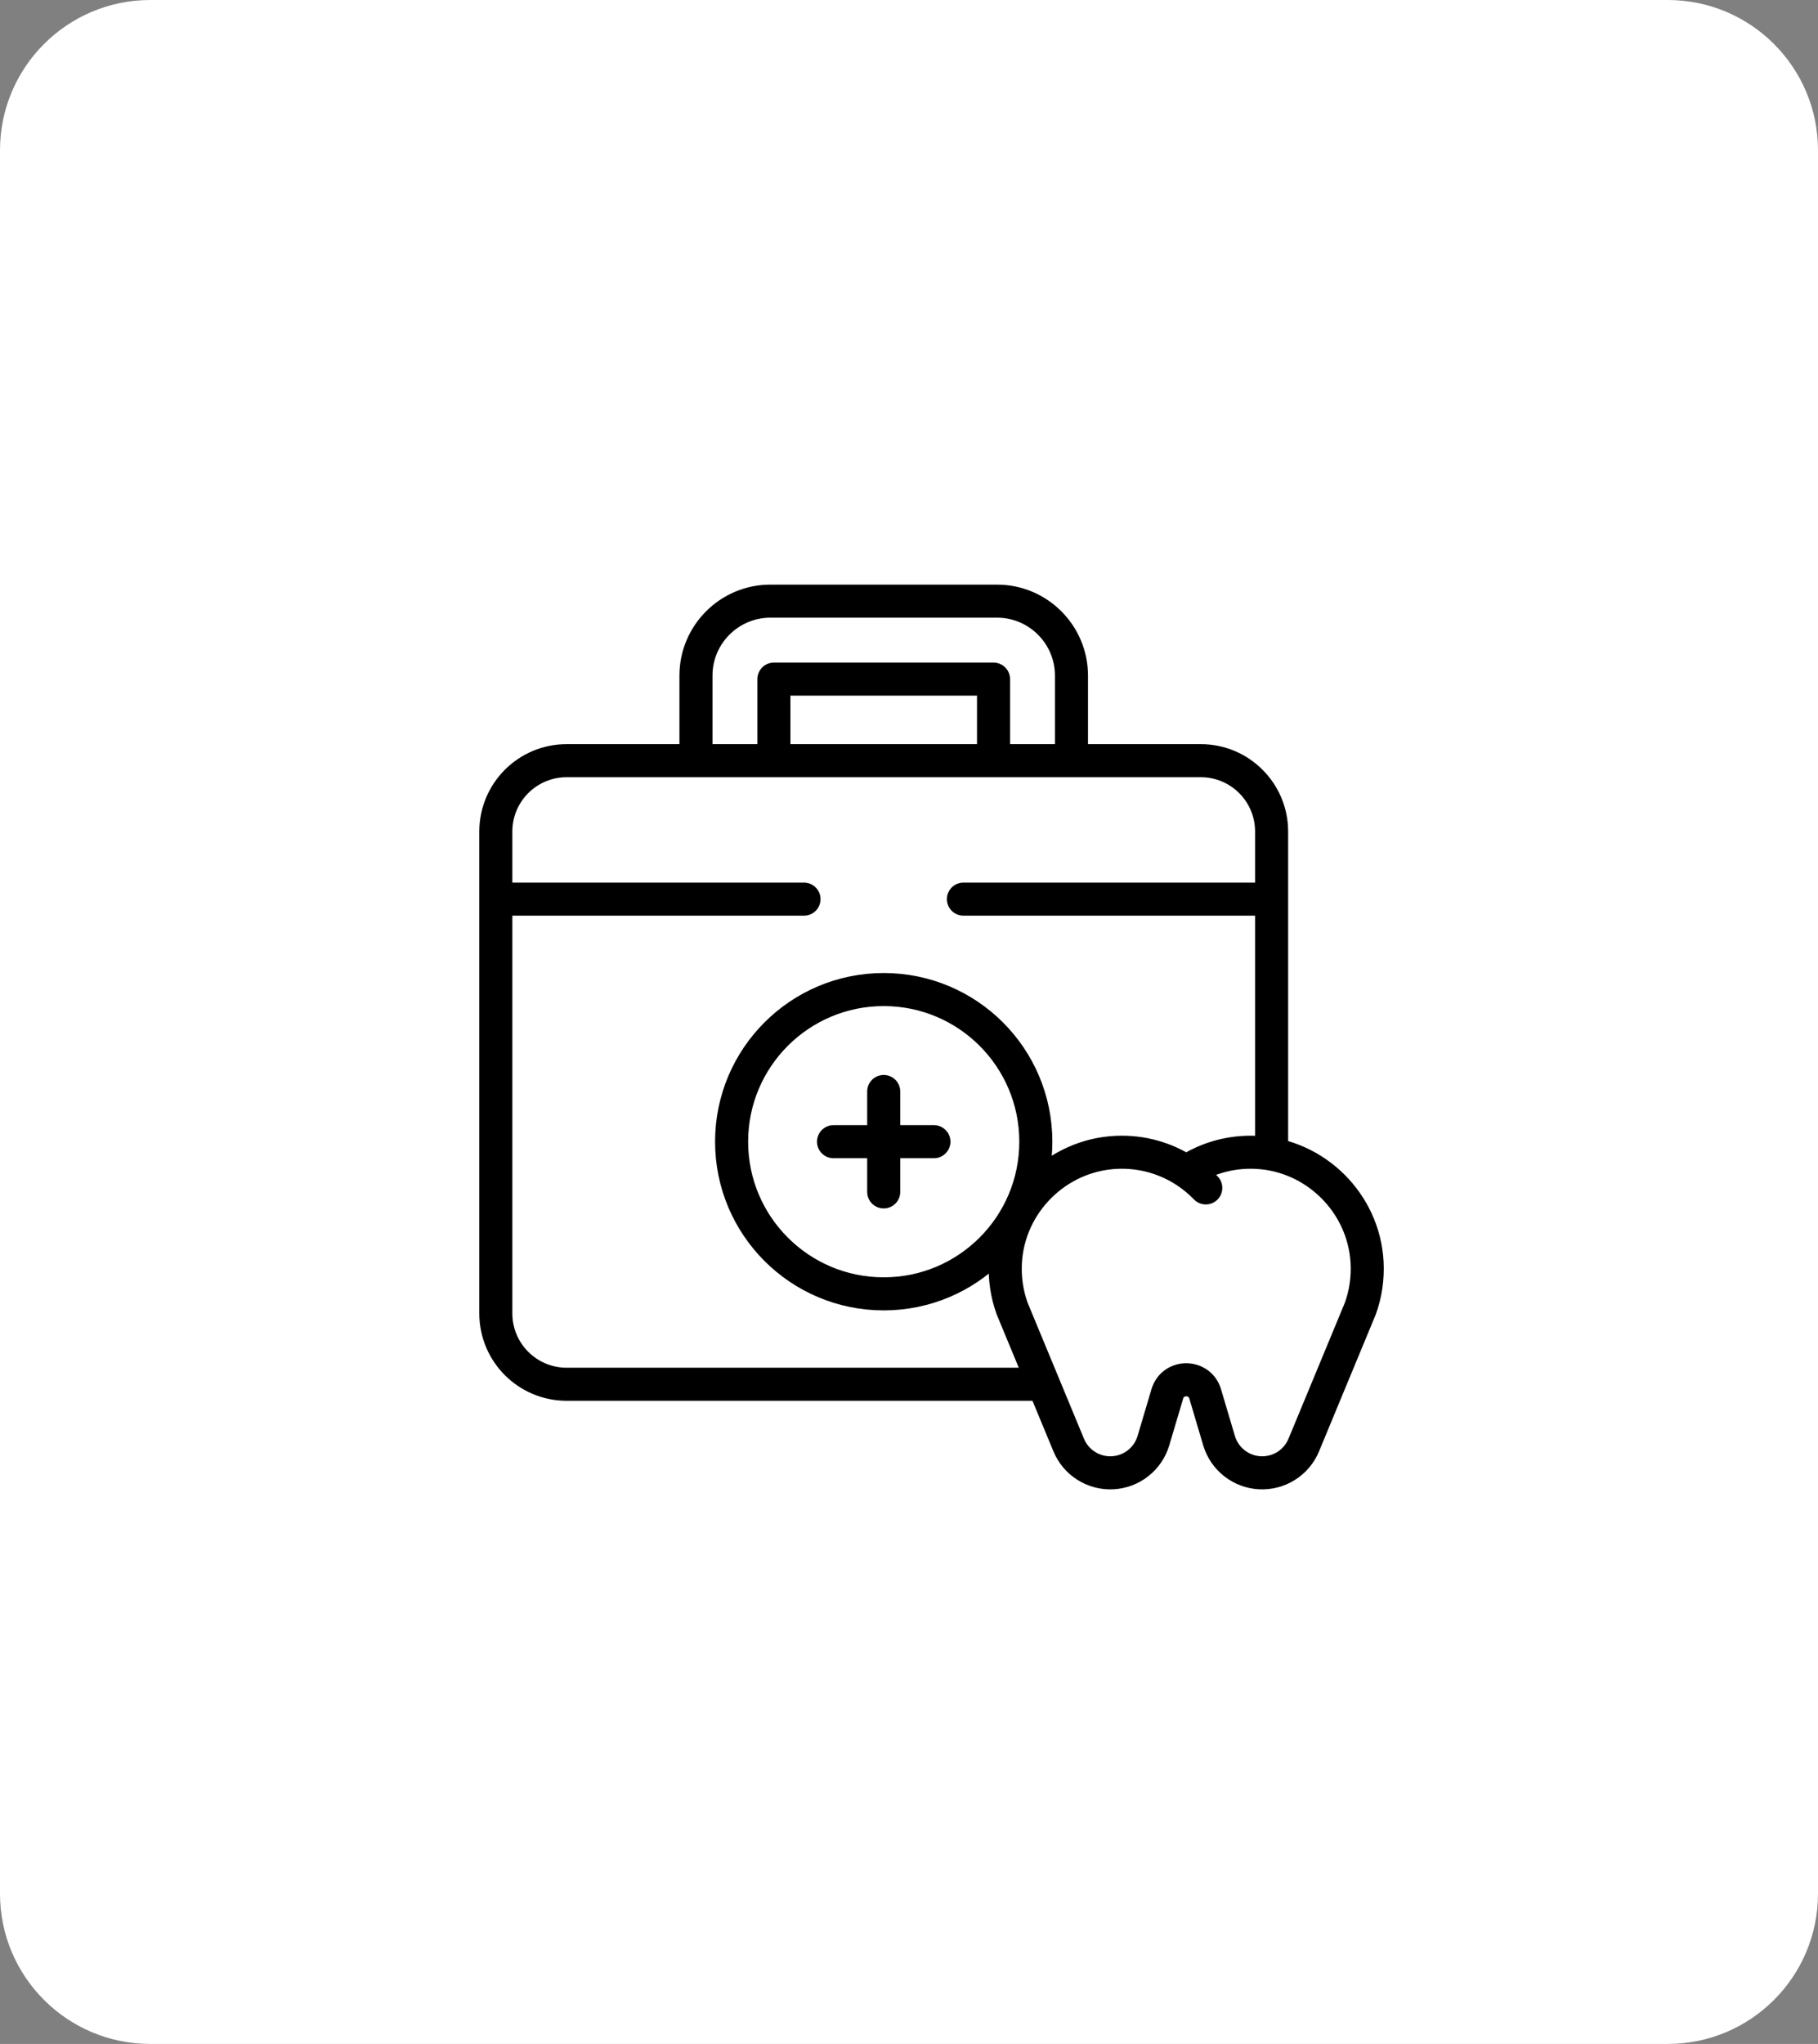
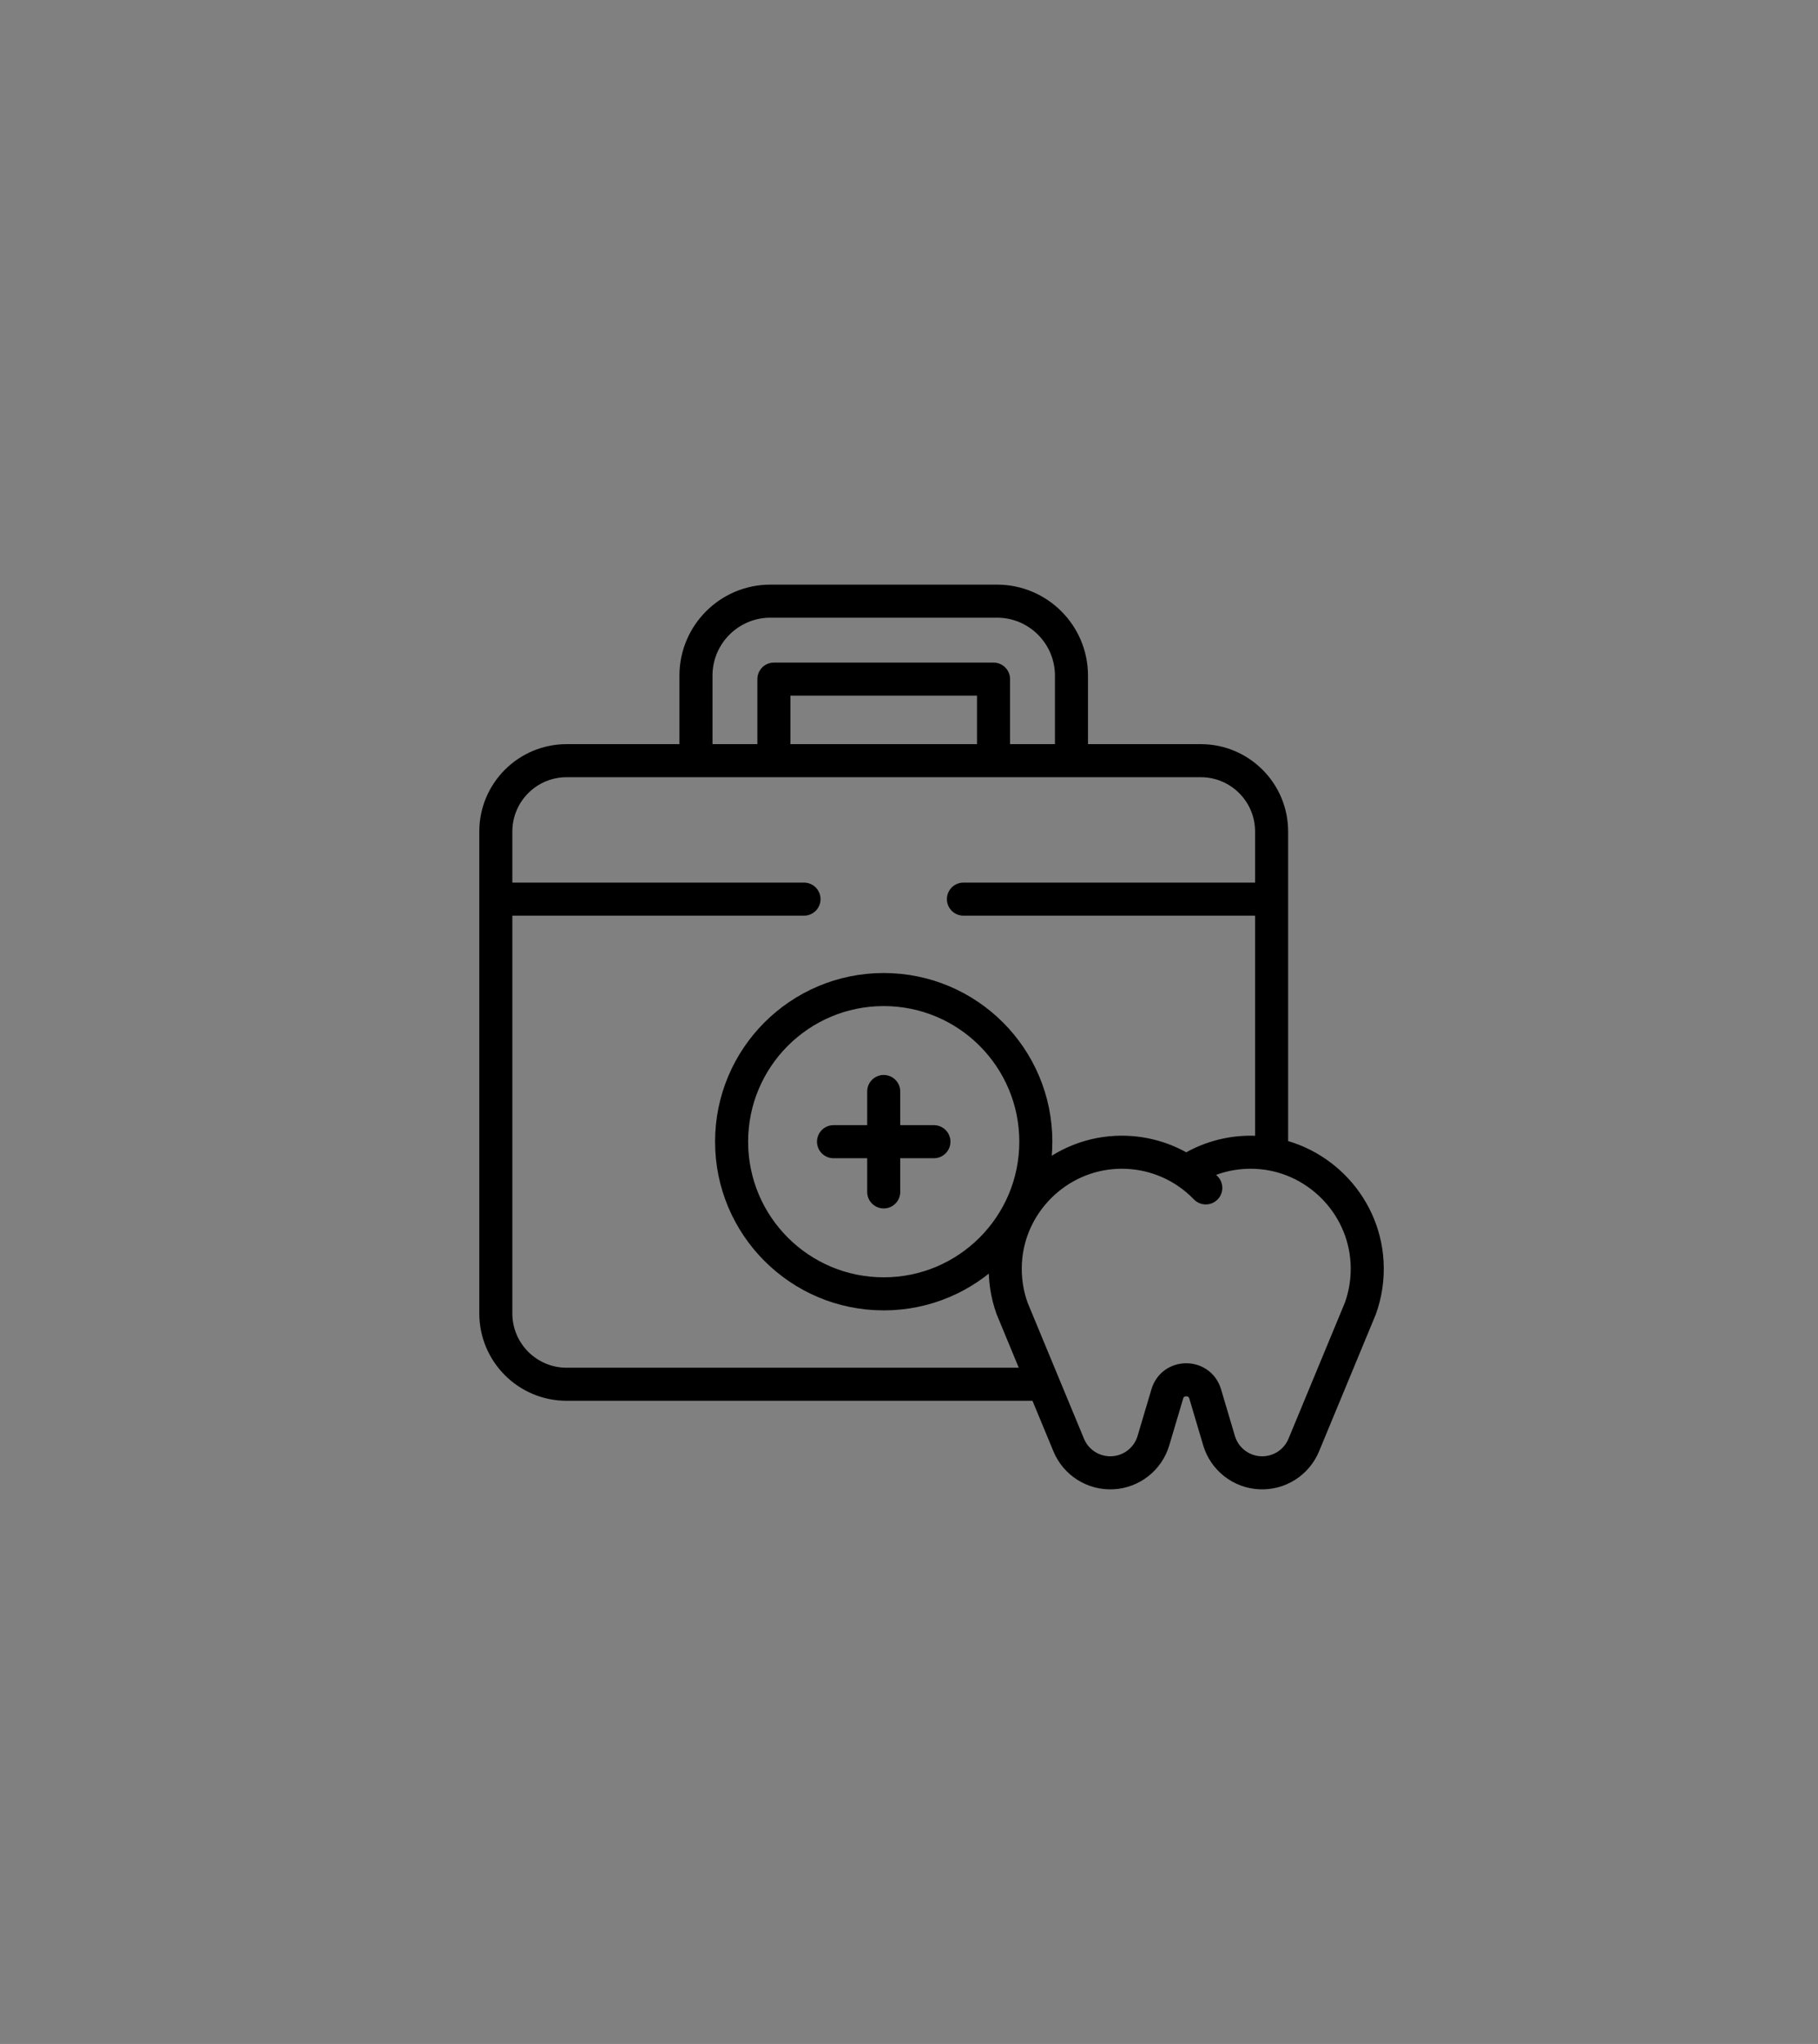
<svg xmlns="http://www.w3.org/2000/svg" width="121" height="136" viewBox="0 0 121 136" fill="none">
  <rect x="0" y="0" width="121" height="136" fill="#808080" stroke="none" />
-   <path d="M0 10C0 4.477 4.477 0 10 0H111C116.523 0 121 4.477 121 10V126C121 131.523 116.523 136 111 136H10C4.477 136 0 131.523 0 126V10Z" fill="white" />
  <path d="M64.122 59.827H84.634M33 59.827H53.512M78.952 77.957C80.275 77.08 81.882 76.596 83.606 76.675C87.546 76.857 90.763 80.037 90.987 83.975C91.049 85.066 90.885 86.112 90.538 87.07L86.774 96.152C86.537 96.724 86.129 97.208 85.606 97.538C85.082 97.868 84.469 98.028 83.851 97.996C83.233 97.964 82.64 97.741 82.154 97.358C81.668 96.975 81.312 96.451 81.136 95.858L80.213 92.748C79.84 91.495 78.064 91.495 77.692 92.748L76.768 95.858C76.592 96.451 76.236 96.975 75.75 97.358C75.264 97.741 74.671 97.964 74.053 97.996C73.435 98.028 72.822 97.868 72.299 97.538C71.775 97.208 71.367 96.724 71.13 96.152L67.366 87.07C67.019 86.112 66.855 85.066 66.917 83.975C67.141 80.037 70.359 76.857 74.299 76.675C76.023 76.596 77.63 77.08 78.952 77.957ZM78.952 77.957C79.424 78.27 79.86 78.633 80.253 79.041M56.24 75.966H61.395M55.476 75.966H62.158M58.817 72.626V79.307M69.453 92.106H37.715C35.111 92.106 33 89.995 33 87.391V55.33C33 52.725 35.111 50.614 37.715 50.614H79.919C82.523 50.614 84.634 52.725 84.634 55.33V76.793M71.313 50.614H66.126V45.187H51.508V50.614H46.321V44.951C46.321 42.221 48.542 40 51.272 40H66.362C69.092 40 71.313 42.221 71.313 44.951V50.614ZM68.941 75.966C68.941 70.375 64.408 65.843 58.817 65.843C53.226 65.843 48.693 70.375 48.693 75.966C48.693 81.558 53.226 86.091 58.817 86.091C64.408 86.091 68.941 81.558 68.941 75.966Z" stroke="black" stroke-width="2.2" stroke-miterlimit="10" stroke-linecap="round" stroke-linejoin="round" />
</svg>